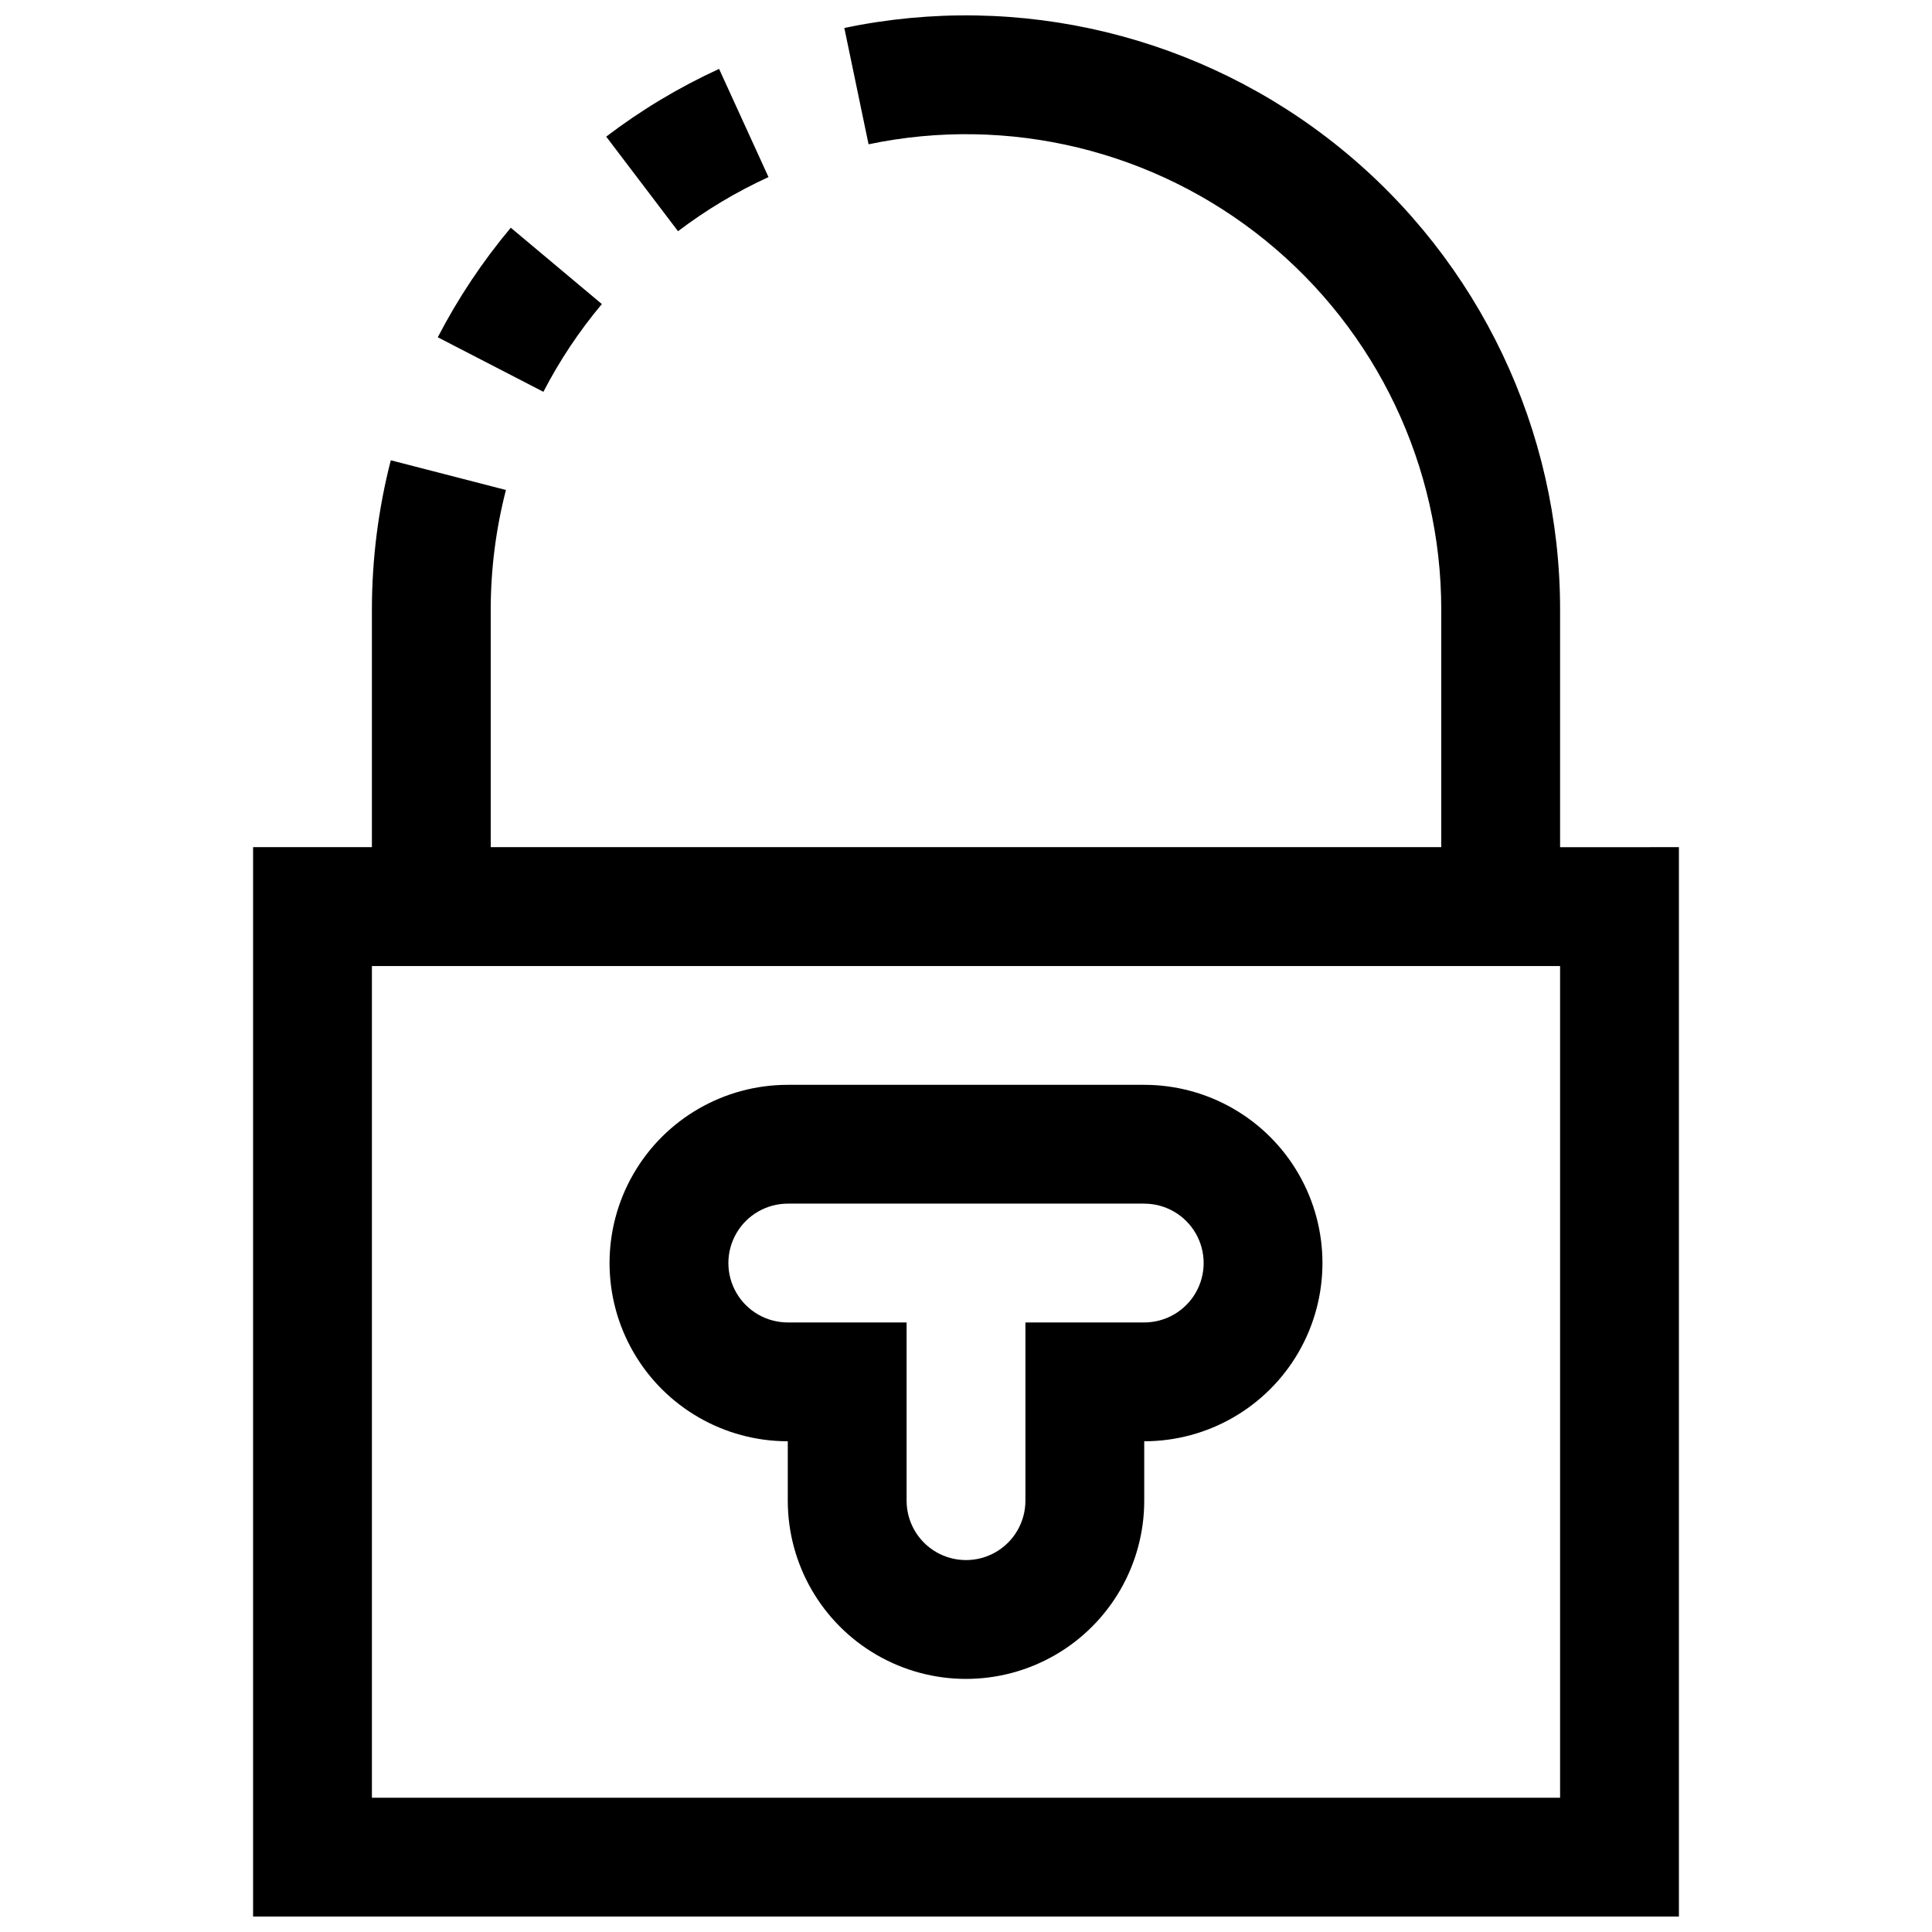
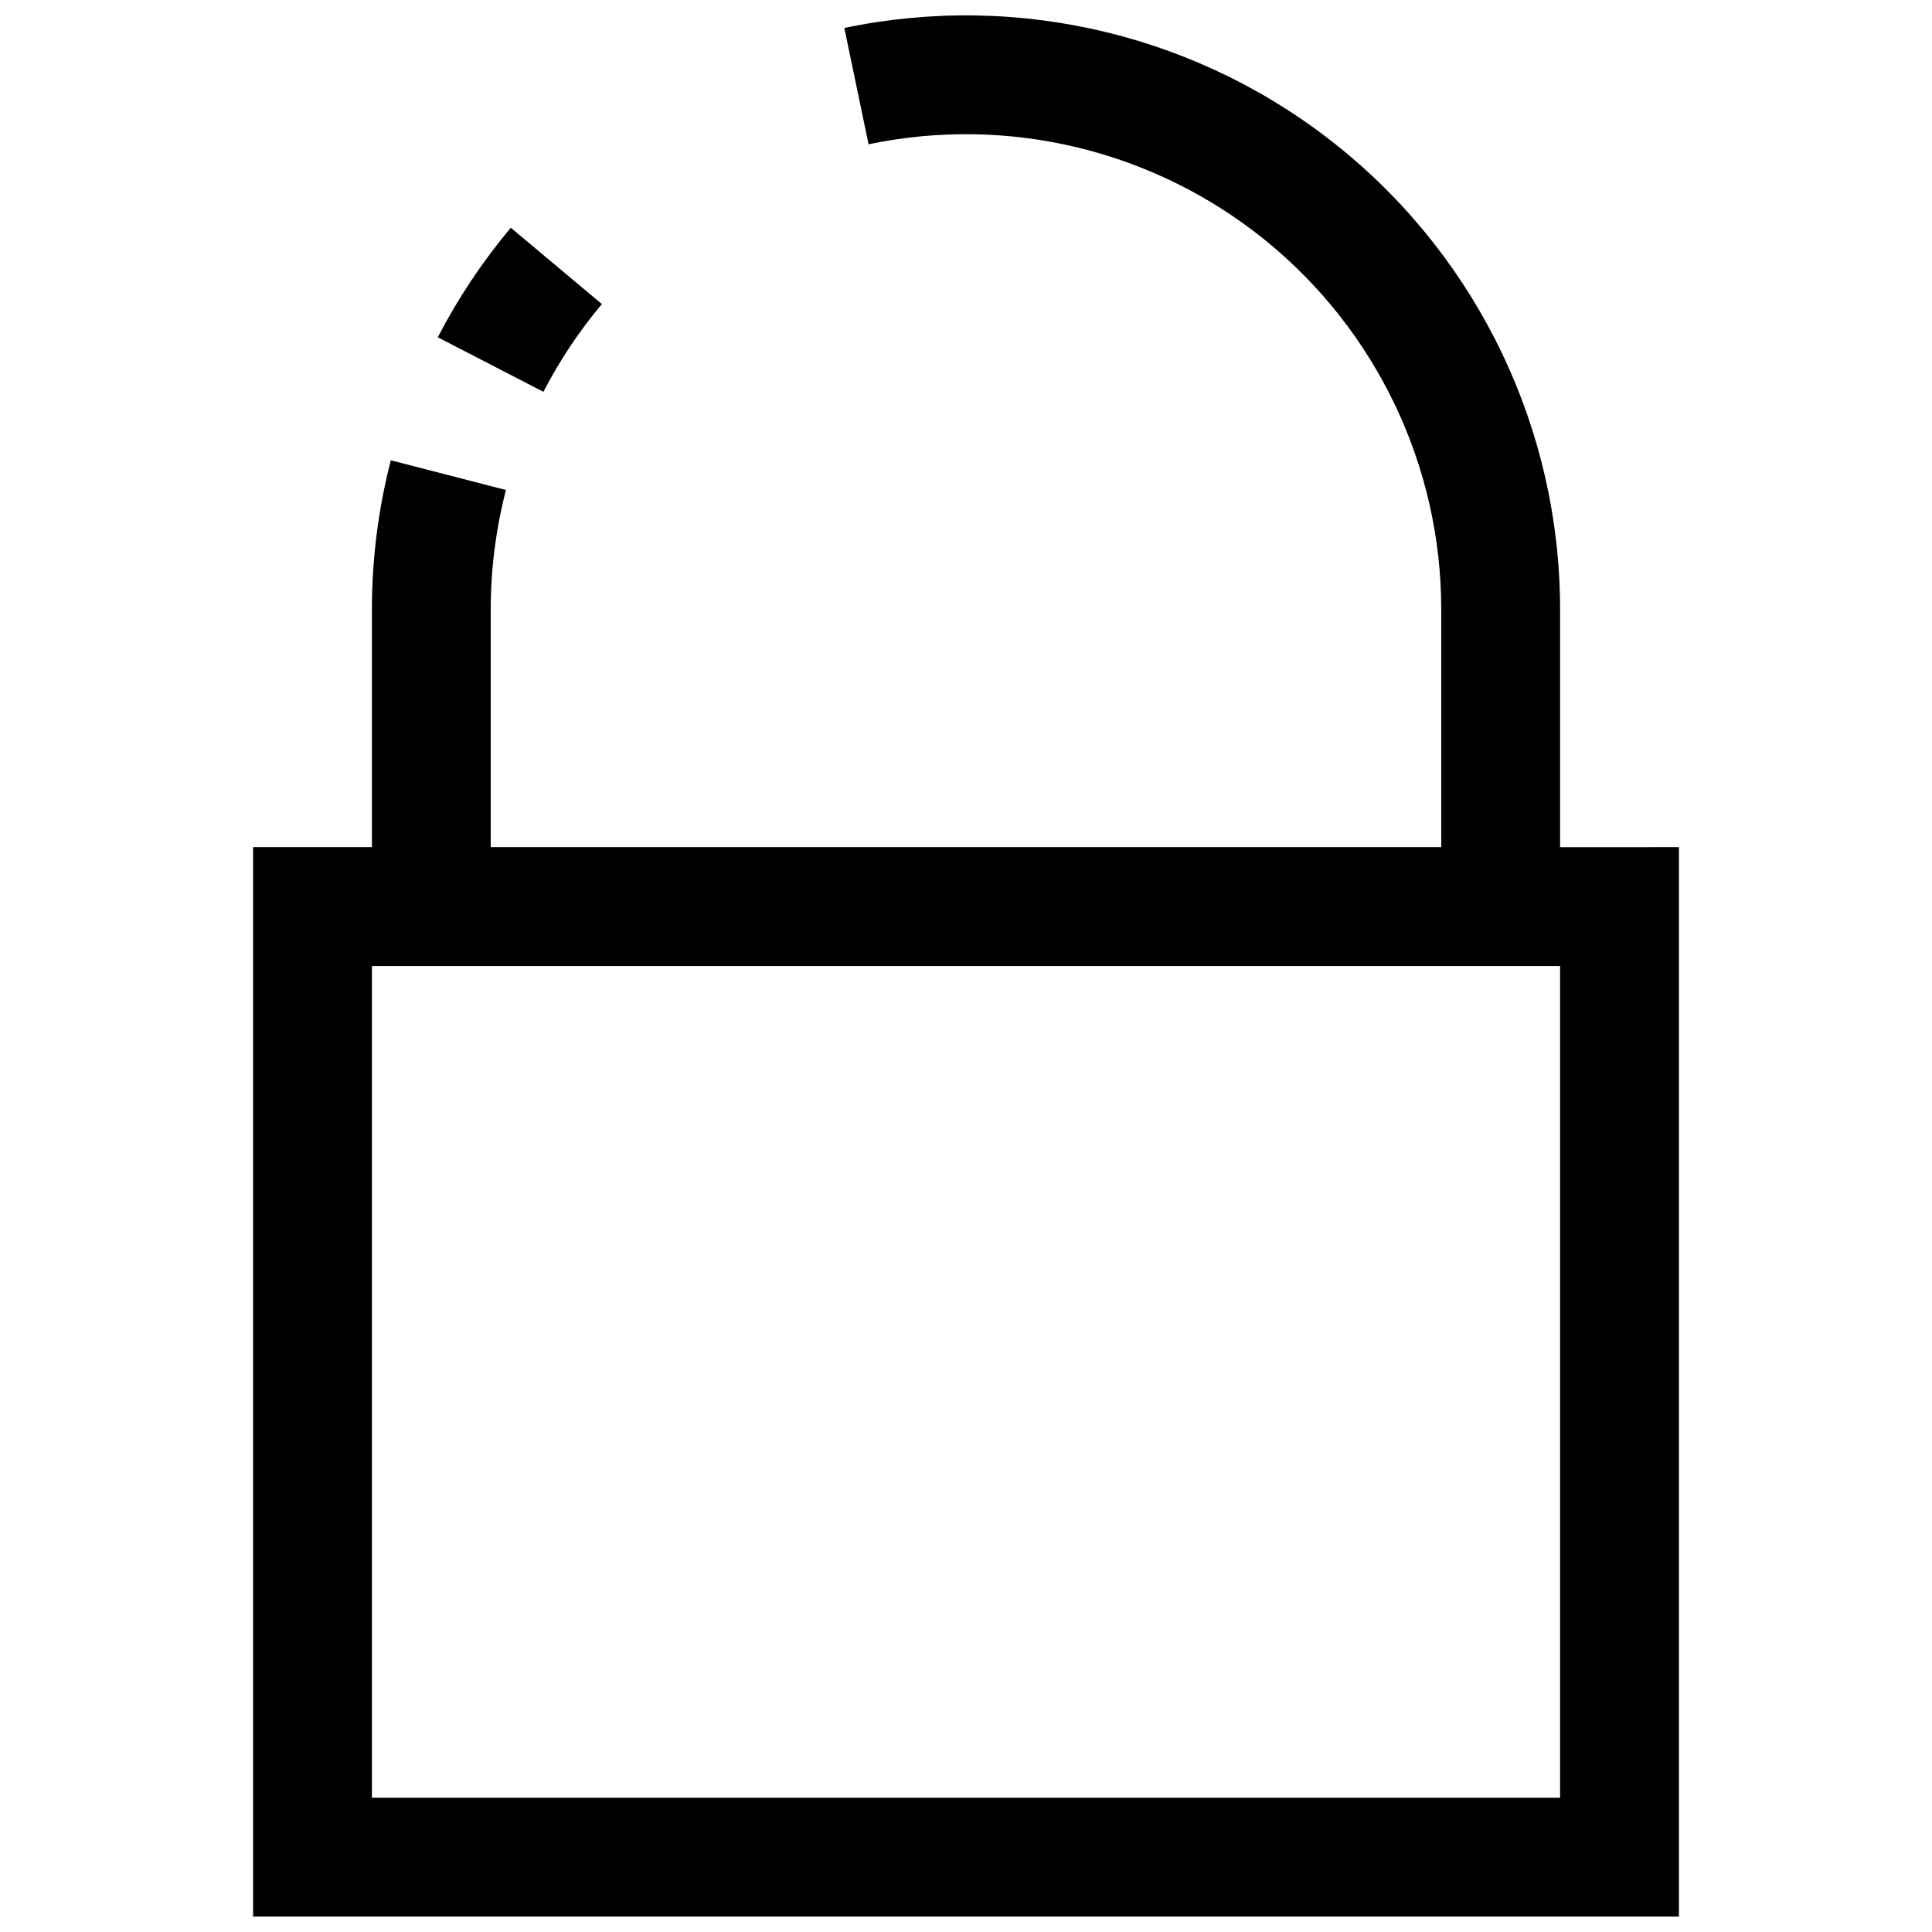
<svg xmlns="http://www.w3.org/2000/svg" width="800px" height="800px" version="1.1" viewBox="144 144 512 512">
  <defs>
    <clipPath id="a">
      <path d="m211 148.09h378v503.81h-378z" />
    </clipPath>
  </defs>
  <g clip-path="url(#a)">
    <path d="m557.44 368.51v-62.977c0.008-47.418-21.359-92.309-58.156-122.21-36.801-29.902-85.117-41.621-131.53-31.914l6.422 30.828h0.004c37.129-7.777 75.789 1.598 105.23 25.516 29.445 23.922 46.543 59.84 46.535 97.777v62.977h-251.9v-62.977c0.008-10.688 1.363-21.328 4.031-31.68l-30.512-7.871c-3.32 12.922-5 26.211-5.008 39.551v62.977h-31.488v283.39h377.86v-283.39zm0 251.91-314.88-0.004v-220.41h314.88z" />
  </g>
-   <path d="m347.66 190.93-13.098-28.672c-10.602 4.867-20.633 10.887-29.914 17.949l19.035 25.066c7.445-5.644 15.484-10.453 23.977-14.344z" />
  <path d="m303.5 224.58-24.137-20.23c-7.492 8.941-13.98 18.676-19.348 29.031l27.992 14.453c4.293-8.297 9.488-16.098 15.492-23.254z" />
-   <path d="m352.77 525.95v15.746c0 16.875 9.004 32.465 23.617 40.902 14.613 8.438 32.617 8.438 47.23 0s23.617-24.027 23.617-40.902v-15.746c16.875 0 32.469-9 40.906-23.613 8.434-14.613 8.434-32.621 0-47.234-8.438-14.613-24.031-23.613-40.906-23.613h-94.465c-16.875 0-32.465 9-40.902 23.613-8.438 14.613-8.438 32.621 0 47.234 8.438 14.613 24.027 23.613 40.902 23.613zm0-62.977h94.465v0.004c5.625 0 10.824 3 13.637 7.871s2.812 10.871 0 15.742-8.012 7.871-13.637 7.871h-31.488v47.234c0 5.625-3 10.82-7.871 13.633s-10.875 2.812-15.746 0-7.871-8.008-7.871-13.633v-47.234h-31.488c-5.625 0-10.82-3-13.633-7.871s-2.812-10.871 0-15.742 8.008-7.871 13.633-7.871z" />
</svg>